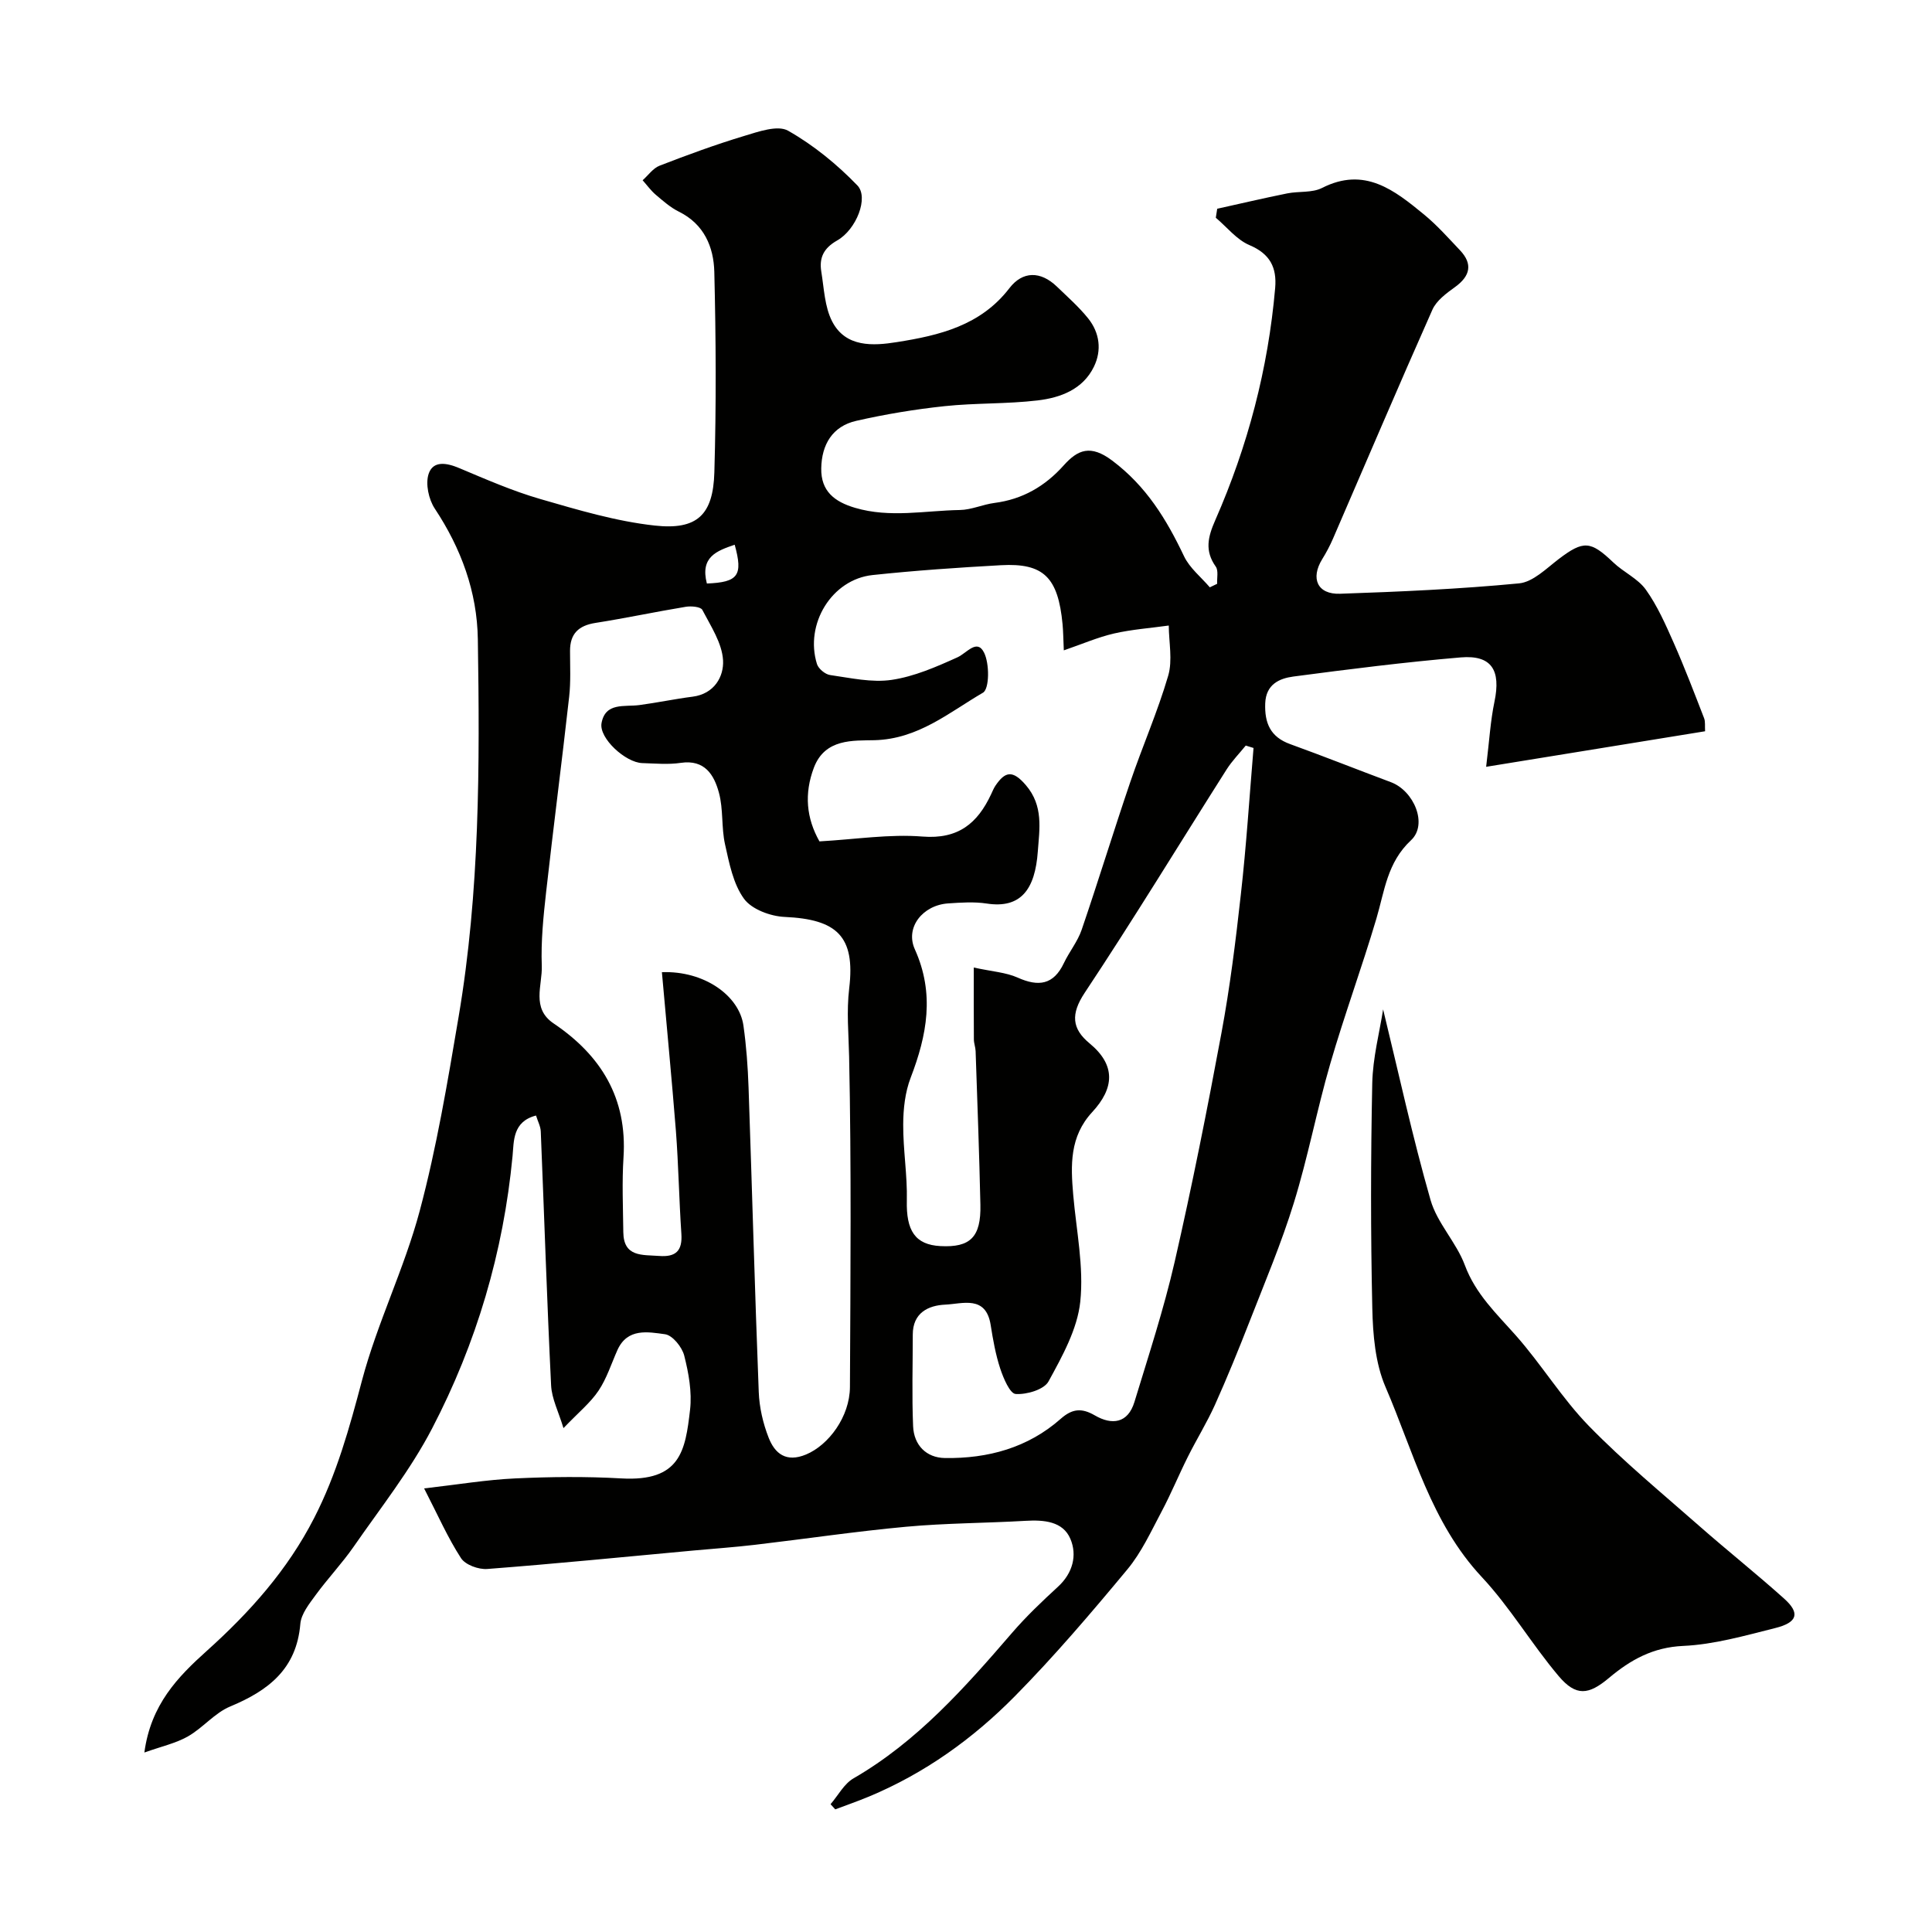
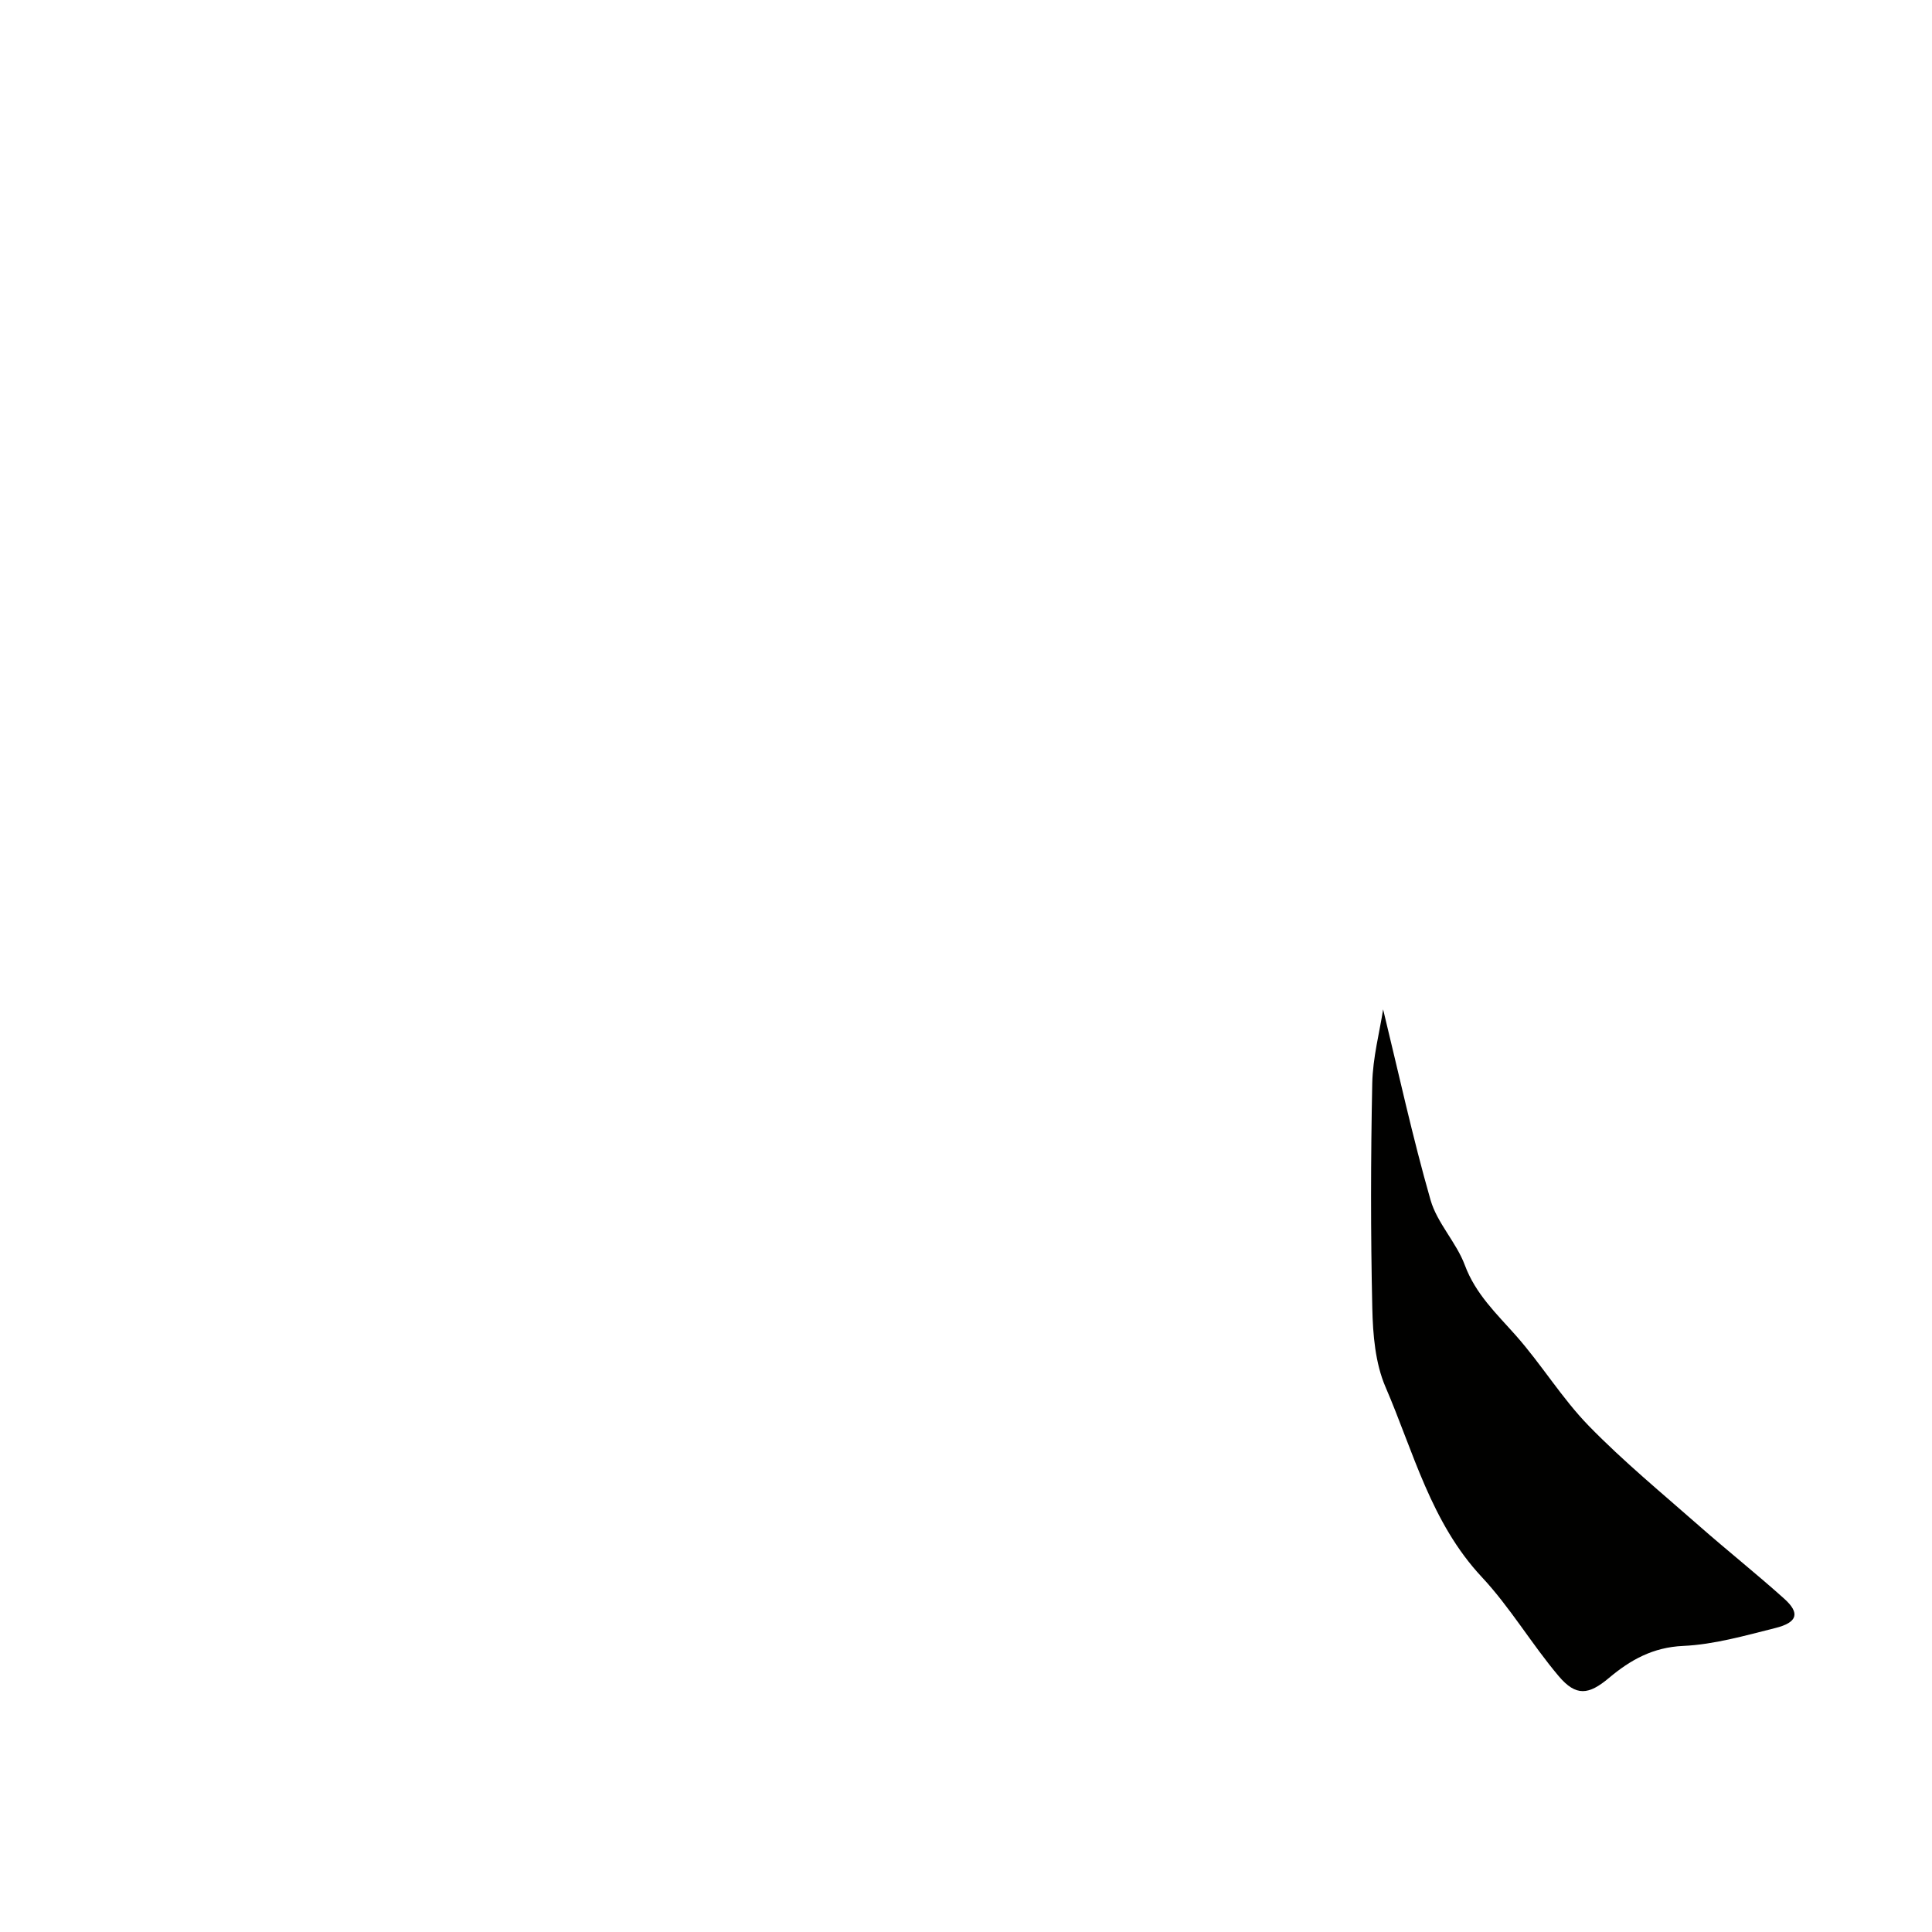
<svg xmlns="http://www.w3.org/2000/svg" enable-background="new 0 0 400 400" viewBox="0 0 400 400">
  <g fill="#010100">
-     <path d="m171.96 373.54c1.57-1.82 2.79-4.22 4.75-5.35 13.19-7.63 23.05-18.79 32.82-30.12 2.93-3.4 6.21-6.52 9.52-9.56 3.08-2.83 4-6.53 2.56-9.91-1.55-3.64-5.48-3.95-9.26-3.73-8.26.48-16.56.47-24.78 1.23-10.43.96-20.81 2.51-31.22 3.73-4.25.5-8.52.8-12.78 1.19-14.22 1.31-28.44 2.73-42.68 3.82-1.8.14-4.54-.85-5.44-2.24-2.71-4.17-4.74-8.8-7.64-14.44 7.06-.81 12.94-1.8 18.85-2.07 7.32-.34 14.68-.42 21.99 0 12.24.69 13.24-5.72 14.22-14.22.42-3.66-.29-7.59-1.21-11.21-.45-1.77-2.42-4.21-3.97-4.42-3.54-.48-7.8-1.34-9.87 3.3-1.26 2.83-2.21 5.87-3.91 8.4-1.67 2.49-4.11 4.46-7.25 7.74-1.02-3.4-2.43-6.1-2.56-8.86-.86-17.52-1.42-35.05-2.14-52.57-.04-1.05-.61-2.08-.98-3.29-4.89 1.25-4.57 5.36-4.86 8.37-1.89 19.92-7.48 38.79-16.66 56.42-4.49 8.63-10.65 16.41-16.22 24.45-2.42 3.49-5.38 6.6-7.89 10.04-1.33 1.82-3 3.9-3.17 5.98-.78 9.32-6.61 13.8-14.52 17.09-3.22 1.34-5.66 4.44-8.76 6.2-2.52 1.43-5.49 2.07-9.01 3.33 1.33-9.94 6.95-15.68 12.93-21.05 8.89-7.99 16.7-16.72 22.22-27.5 4.66-9.08 7.31-18.66 9.9-28.46 3.16-11.92 8.77-23.19 11.95-35.1 3.52-13.18 5.78-26.73 8.06-40.21 4.39-25.88 4.39-52.05 3.98-78.19-.15-9.8-3.45-18.78-8.92-27.04-1.26-1.91-1.95-5.11-1.27-7.17.92-2.8 3.73-2.31 6.33-1.21 5.52 2.32 11.06 4.75 16.8 6.41 7.78 2.25 15.67 4.61 23.68 5.49 8.8.97 12.1-2.21 12.35-11.03.4-13.82.33-27.67-.01-41.49-.13-5.16-2.11-9.89-7.34-12.47-1.74-.86-3.26-2.21-4.76-3.48-1.03-.87-1.84-2.01-2.74-3.02 1.16-1.03 2.16-2.5 3.52-3.02 5.76-2.23 11.58-4.37 17.49-6.15 2.95-.89 6.94-2.31 9.1-1.09 5.26 2.98 10.13 6.96 14.35 11.33 2.4 2.48-.21 9.15-4.19 11.4-2.82 1.6-3.74 3.6-3.28 6.44.57 3.49.69 7.3 2.25 10.32 2.8 5.43 8.52 5.06 13.4 4.28 8.75-1.38 17.34-3.41 23.29-11.16 2.75-3.58 6.46-3.58 9.83-.34 2.22 2.14 4.56 4.2 6.48 6.59 2.39 2.98 2.85 6.61 1.19 10.01-2.29 4.7-6.92 6.41-11.63 6.97-6.38.76-12.88.51-19.27 1.19-6.14.65-12.28 1.67-18.3 3.04-4.93 1.12-7.17 4.91-7.25 9.84-.08 4.69 2.7 6.9 7 8.17 7.24 2.14 14.48.57 21.72.45 2.38-.04 4.73-1.15 7.13-1.46 5.82-.75 10.47-3.44 14.36-7.79 2.92-3.26 5.56-4.34 10.03-.98 7.06 5.3 11.24 12.16 14.88 19.82 1.16 2.43 3.52 4.3 5.33 6.42.51-.24 1.01-.49 1.52-.73-.07-1.21.3-2.73-.29-3.56-2.33-3.29-1.63-6.14-.1-9.62 6.73-15.32 10.95-31.35 12.4-48.07.36-4.22-1.05-7.06-5.3-8.86-2.66-1.12-4.68-3.73-6.99-5.68.1-.62.19-1.24.29-1.86 4.83-1.07 9.65-2.2 14.5-3.18 2.39-.48 5.15-.08 7.21-1.13 8.81-4.48 14.99.48 21.12 5.51 2.69 2.21 5.03 4.86 7.44 7.4 2.66 2.81 2.15 5.31-1.03 7.61-1.79 1.29-3.85 2.8-4.69 4.7-6.99 15.72-13.72 31.56-20.56 47.35-.64 1.48-1.4 2.92-2.25 4.29-2.46 3.99-1 7.32 3.69 7.16 12.37-.42 24.76-.97 37.07-2.15 2.88-.28 5.63-3.07 8.2-5.03 5.12-3.89 6.59-3.81 11.3.69 2.12 2.03 5.1 3.34 6.75 5.65 2.38 3.33 4.08 7.2 5.75 10.97 2.27 5.13 4.27 10.39 6.3 15.62.29.73.14 1.63.21 2.72-14.92 2.42-29.73 4.83-45.33 7.36.66-5.41.89-9.5 1.72-13.47 1.37-6.54-.58-9.72-6.99-9.18-11.58.98-23.12 2.44-34.64 3.96-2.92.39-5.68 1.62-5.83 5.55-.15 4.08 1.06 6.96 5.16 8.44 6.99 2.53 13.9 5.28 20.86 7.88 4.77 1.78 7.7 8.73 4.17 12.02-4.95 4.62-5.47 10.48-7.17 16.22-2.99 10.09-6.64 20-9.57 30.11-2.76 9.51-4.6 19.29-7.52 28.74-2.58 8.37-6.02 16.49-9.21 24.67-2.25 5.76-4.59 11.5-7.12 17.14-1.66 3.69-3.81 7.15-5.62 10.78-1.88 3.75-3.47 7.64-5.44 11.34-2.18 4.1-4.16 8.46-7.1 11.99-7.48 9-15.09 17.94-23.3 26.26-8.66 8.78-18.67 15.95-30.18 20.75-2.3.96-4.65 1.77-6.98 2.65-.32-.36-.64-.72-.97-1.07zm-34.92-172.26c8.71-.33 16 4.82 16.88 11.05.6 4.23.91 8.52 1.06 12.79.73 21.02 1.29 42.05 2.11 63.06.12 3.2.88 6.5 2.05 9.48 1.29 3.29 3.62 5.19 7.74 3.48 4.67-1.94 9.06-7.82 9.09-13.98.11-22.82.31-45.64-.17-68.45-.1-4.72-.56-9.27.02-14.1 1.29-10.81-2.58-14.28-13.36-14.77-2.94-.13-6.83-1.57-8.42-3.76-2.25-3.09-3.06-7.37-3.93-11.27-.78-3.49-.33-7.28-1.27-10.71-.99-3.65-2.92-6.89-7.88-6.16-2.61.39-5.32.13-7.98.05-3.47-.1-9-5.16-8.44-8.27.79-4.35 4.74-3.34 7.81-3.74 3.7-.49 7.36-1.27 11.05-1.74 4.51-.58 6.49-4.19 6.3-7.54-.21-3.57-2.54-7.07-4.29-10.43-.34-.65-2.31-.83-3.43-.64-6.25 1.03-12.46 2.36-18.71 3.34-3.49.55-5.26 2.24-5.25 5.8 0 3.16.17 6.35-.18 9.47-1.51 13.49-3.26 26.95-4.77 40.44-.57 5.07-1.09 10.21-.9 15.28.15 4.02-2.22 8.79 2.45 11.93 9.84 6.63 15.26 15.48 14.47 27.73-.33 5.14-.1 10.32-.04 15.49.06 5.2 3.94 4.66 7.41 4.92 3.48.27 4.85-1.08 4.61-4.59-.48-7.09-.59-14.2-1.13-21.28-.86-10.83-1.91-21.65-2.9-32.88zm32.62-27.08c7.57-.43 14.52-1.55 21.33-1 7.41.59 11.39-2.74 14.21-8.76.28-.59.52-1.21.88-1.75 2.02-3 3.58-3.31 6.3-.15 3.71 4.31 2.82 9.13 2.49 13.72-.56 7.88-3.51 11.89-10.57 10.81-2.61-.4-5.33-.21-7.99-.03-5.24.35-8.96 4.95-6.9 9.51 4.14 9.18 2.52 17.76-.87 26.59-1.15 2.99-1.53 6.43-1.54 9.67-.03 5.25.87 10.5.75 15.74-.15 6.22 1.7 9.16 6.95 9.44 6.19.33 8.43-1.86 8.28-8.57-.23-10.6-.63-21.2-.99-31.8-.03-.81-.36-1.62-.36-2.43-.04-4.64-.02-9.28-.02-14.87 3.82.83 6.66 1 9.08 2.08 4.31 1.93 7.43 1.53 9.58-3.01 1.11-2.34 2.84-4.45 3.67-6.87 3.47-10.15 6.6-20.41 10.06-30.57 2.51-7.39 5.67-14.57 7.86-22.04.94-3.2.14-6.92.12-10.4-3.78.53-7.63.8-11.34 1.65-3.37.78-6.6 2.19-10.39 3.49-.11-2.5-.12-3.97-.26-5.43-.92-9.69-3.92-12.69-12.76-12.2-8.88.49-17.76 1.1-26.59 2.04-8.41.9-14.07 10.12-11.5 18.41.3.98 1.71 2.15 2.73 2.29 4.23.6 8.62 1.61 12.74 1 4.67-.69 9.24-2.69 13.6-4.66 1.97-.89 4.04-3.9 5.51-1.02 1.17 2.28 1.14 7.54-.2 8.33-7.02 4.09-13.4 9.6-22.45 9.84-4.38.11-10.25-.4-12.56 5.68-2.04 5.4-1.57 10.46 1.15 15.27zm89.87-19.34c-.54-.17-1.07-.33-1.61-.5-1.33 1.64-2.83 3.17-3.96 4.94-9.79 15.42-19.28 31.03-29.38 46.24-2.93 4.41-2.67 7.45 1.01 10.48 5.5 4.55 5.09 9.31.54 14.23-4.7 5.09-4.46 11.01-3.93 17.15.64 7.37 2.22 14.86 1.46 22.09-.6 5.7-3.73 11.31-6.57 16.51-.93 1.71-4.52 2.76-6.8 2.61-1.2-.07-2.54-3.26-3.2-5.25-.96-2.91-1.5-5.98-1.98-9.02-.98-6.24-5.83-4.39-9.4-4.23-3.53.16-6.73 1.7-6.73 6.2 0 6.33-.2 12.67.07 18.99.17 3.89 2.71 6.51 6.59 6.57 8.89.13 17.17-2.11 23.98-8.13 2.38-2.1 4.33-2.28 7.05-.7 3.55 2.07 6.85 1.65 8.2-2.77 2.93-9.62 6.08-19.22 8.33-29.01 3.6-15.72 6.75-31.55 9.69-47.4 1.76-9.47 2.95-19.07 4.01-28.65 1.14-10.06 1.78-20.22 2.63-30.35zm-113.18-34.05c6.5-.26 7.52-1.66 5.76-8.03-3.74 1.28-7.18 2.52-5.76 8.03z" />
-     <path d="m286.36 208.98c3.2 13.13 6.08 26.42 9.82 39.47 1.37 4.78 5.34 8.76 7.1 13.49 2.23 5.99 6.56 10.04 10.59 14.59 5.3 5.99 9.52 12.98 15.07 18.68 7.17 7.36 15.15 13.93 22.88 20.73 5.79 5.09 11.84 9.9 17.58 15.05 3.32 2.98 2.79 4.92-1.85 6.08-6.28 1.57-12.66 3.41-19.06 3.7-6.27.28-10.92 2.89-15.36 6.62-4.22 3.55-6.83 3.88-10.43-.38-5.58-6.6-10.03-14.21-15.91-20.5-10.53-11.27-14.12-25.87-19.94-39.36-2.12-4.93-2.61-10.82-2.73-16.3-.35-15.51-.33-31.04-.01-46.55.11-5.32 1.52-10.61 2.25-15.32z" />
+     <path d="m286.36 208.98c3.2 13.13 6.08 26.42 9.82 39.47 1.37 4.78 5.34 8.76 7.1 13.49 2.23 5.99 6.56 10.04 10.59 14.59 5.3 5.99 9.52 12.98 15.07 18.68 7.17 7.36 15.15 13.93 22.88 20.73 5.79 5.09 11.84 9.9 17.58 15.05 3.32 2.98 2.79 4.92-1.85 6.08-6.28 1.57-12.66 3.41-19.06 3.7-6.27.28-10.92 2.89-15.36 6.62-4.22 3.55-6.83 3.88-10.43-.38-5.58-6.6-10.03-14.21-15.91-20.5-10.53-11.27-14.12-25.87-19.94-39.36-2.12-4.93-2.61-10.82-2.73-16.3-.35-15.51-.33-31.04-.01-46.55.11-5.32 1.52-10.61 2.25-15.32" />
  </g>
</svg>